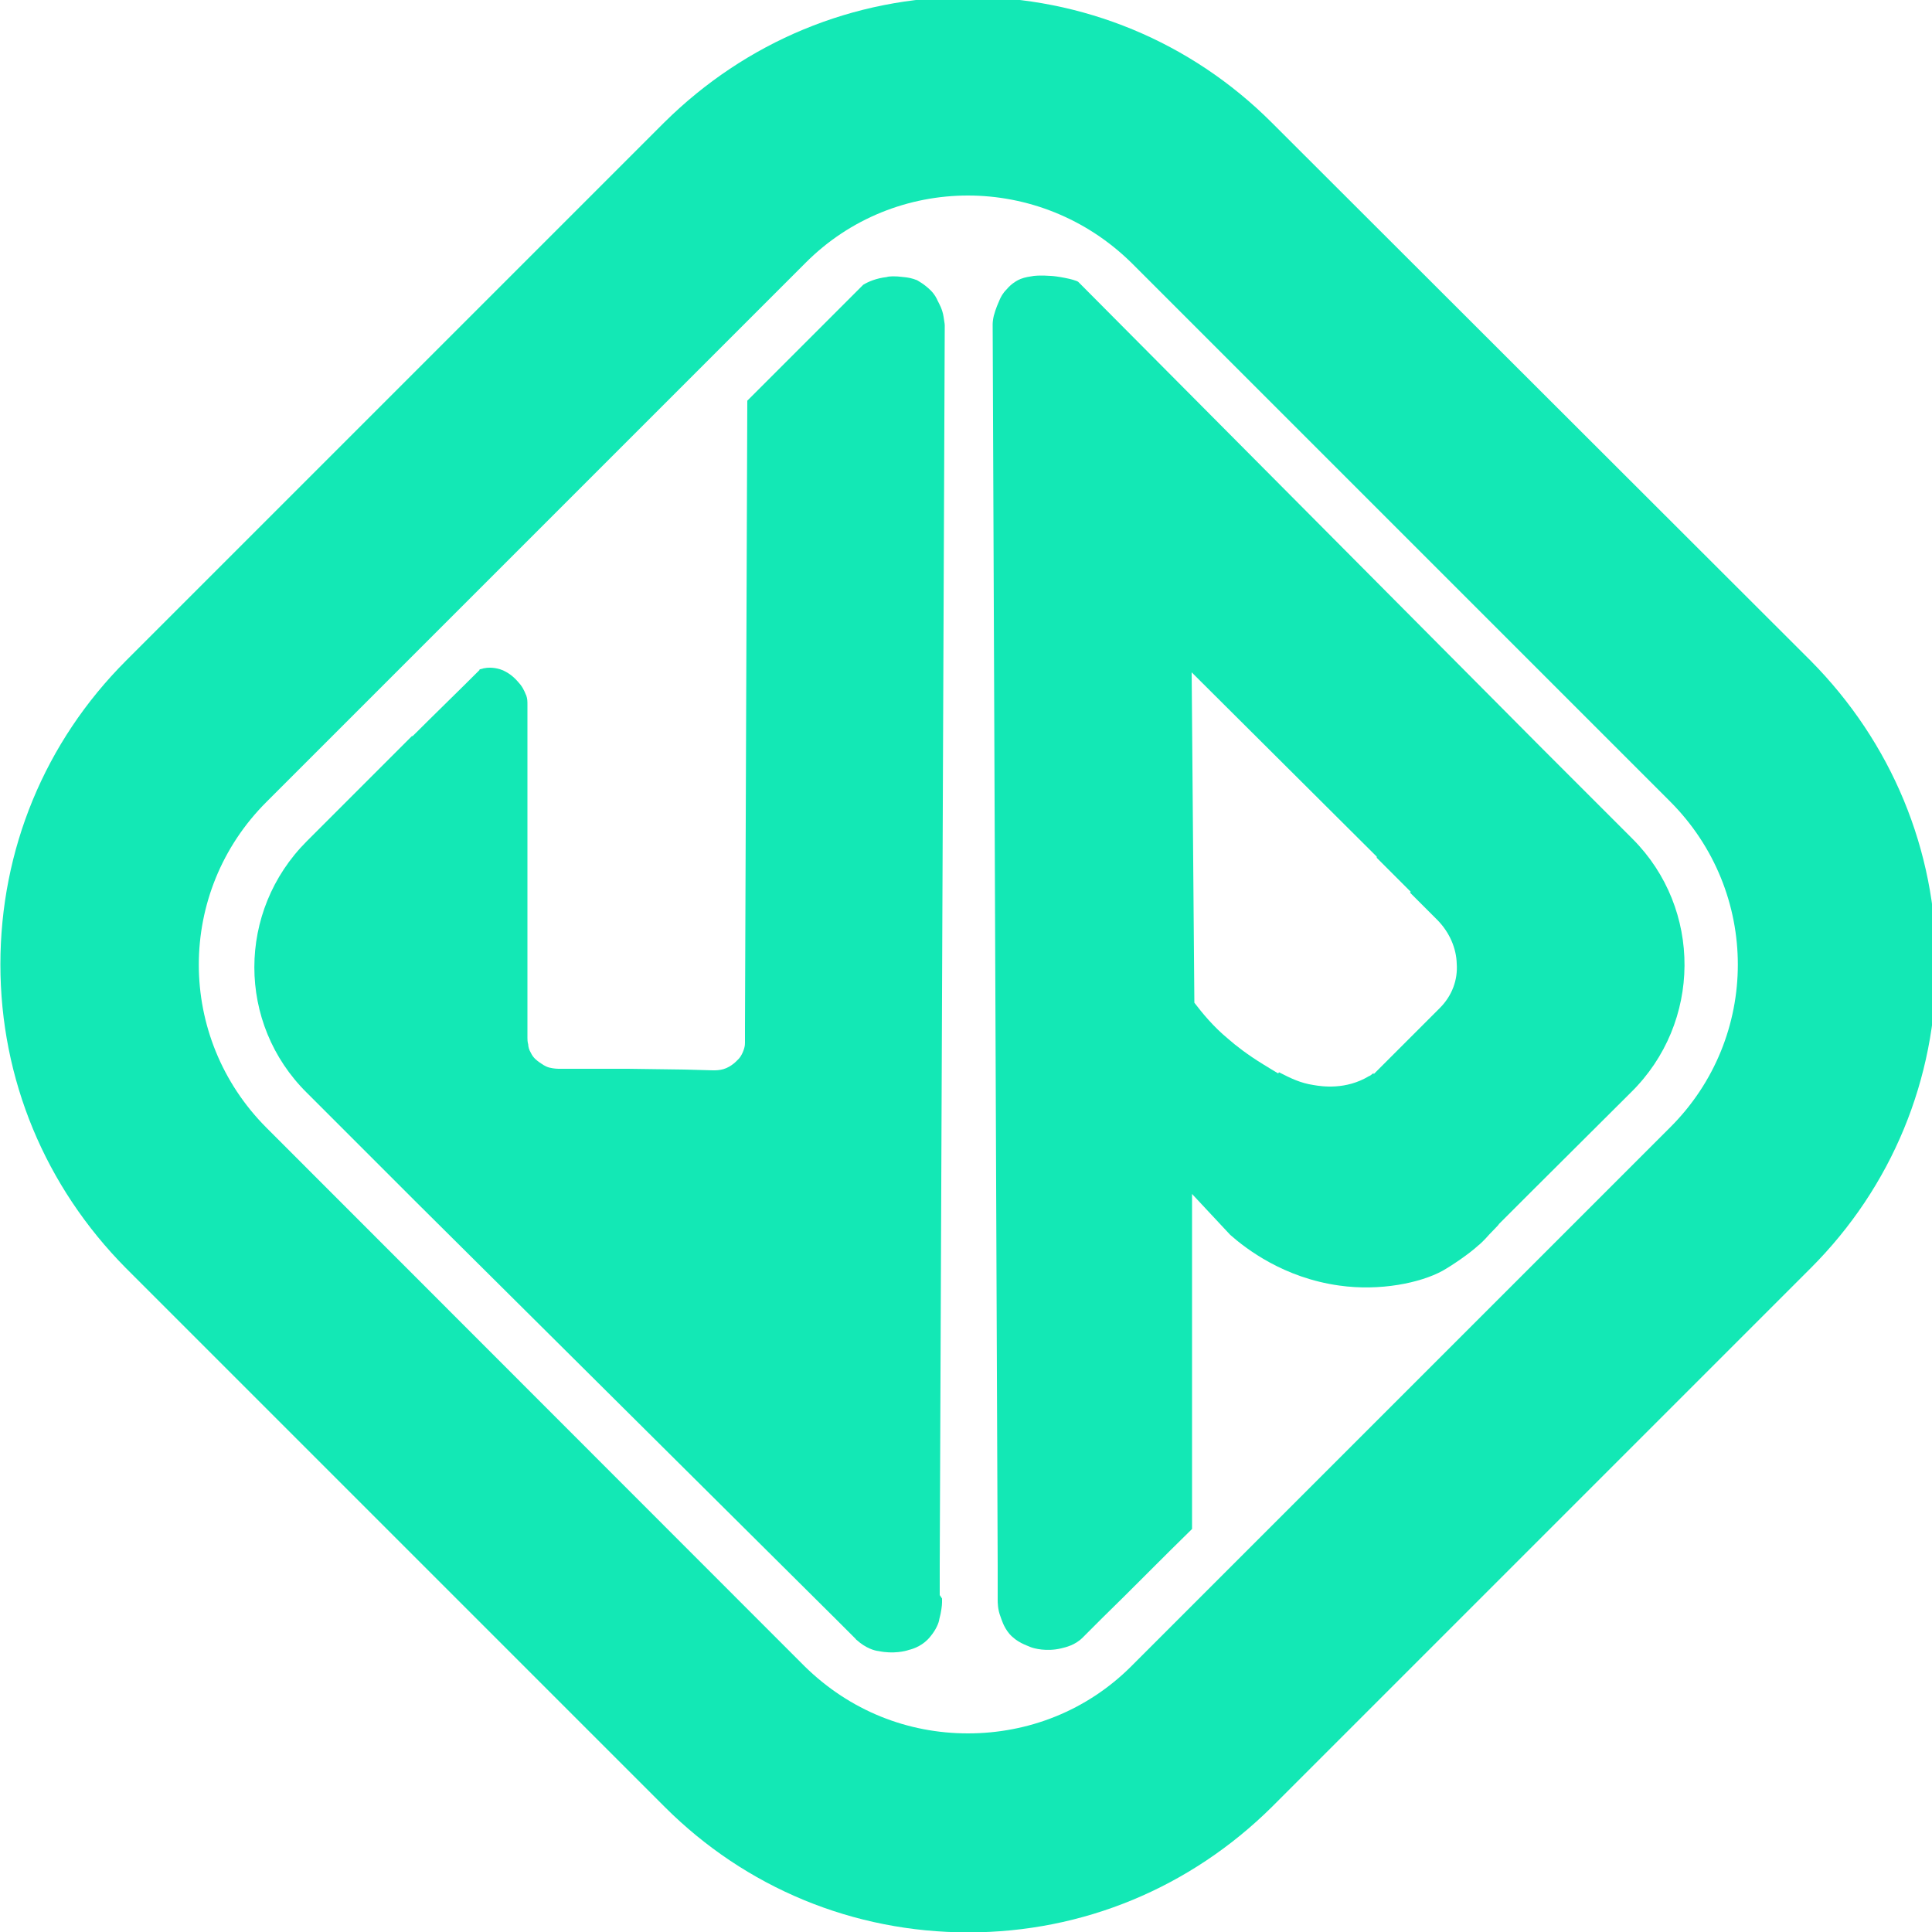
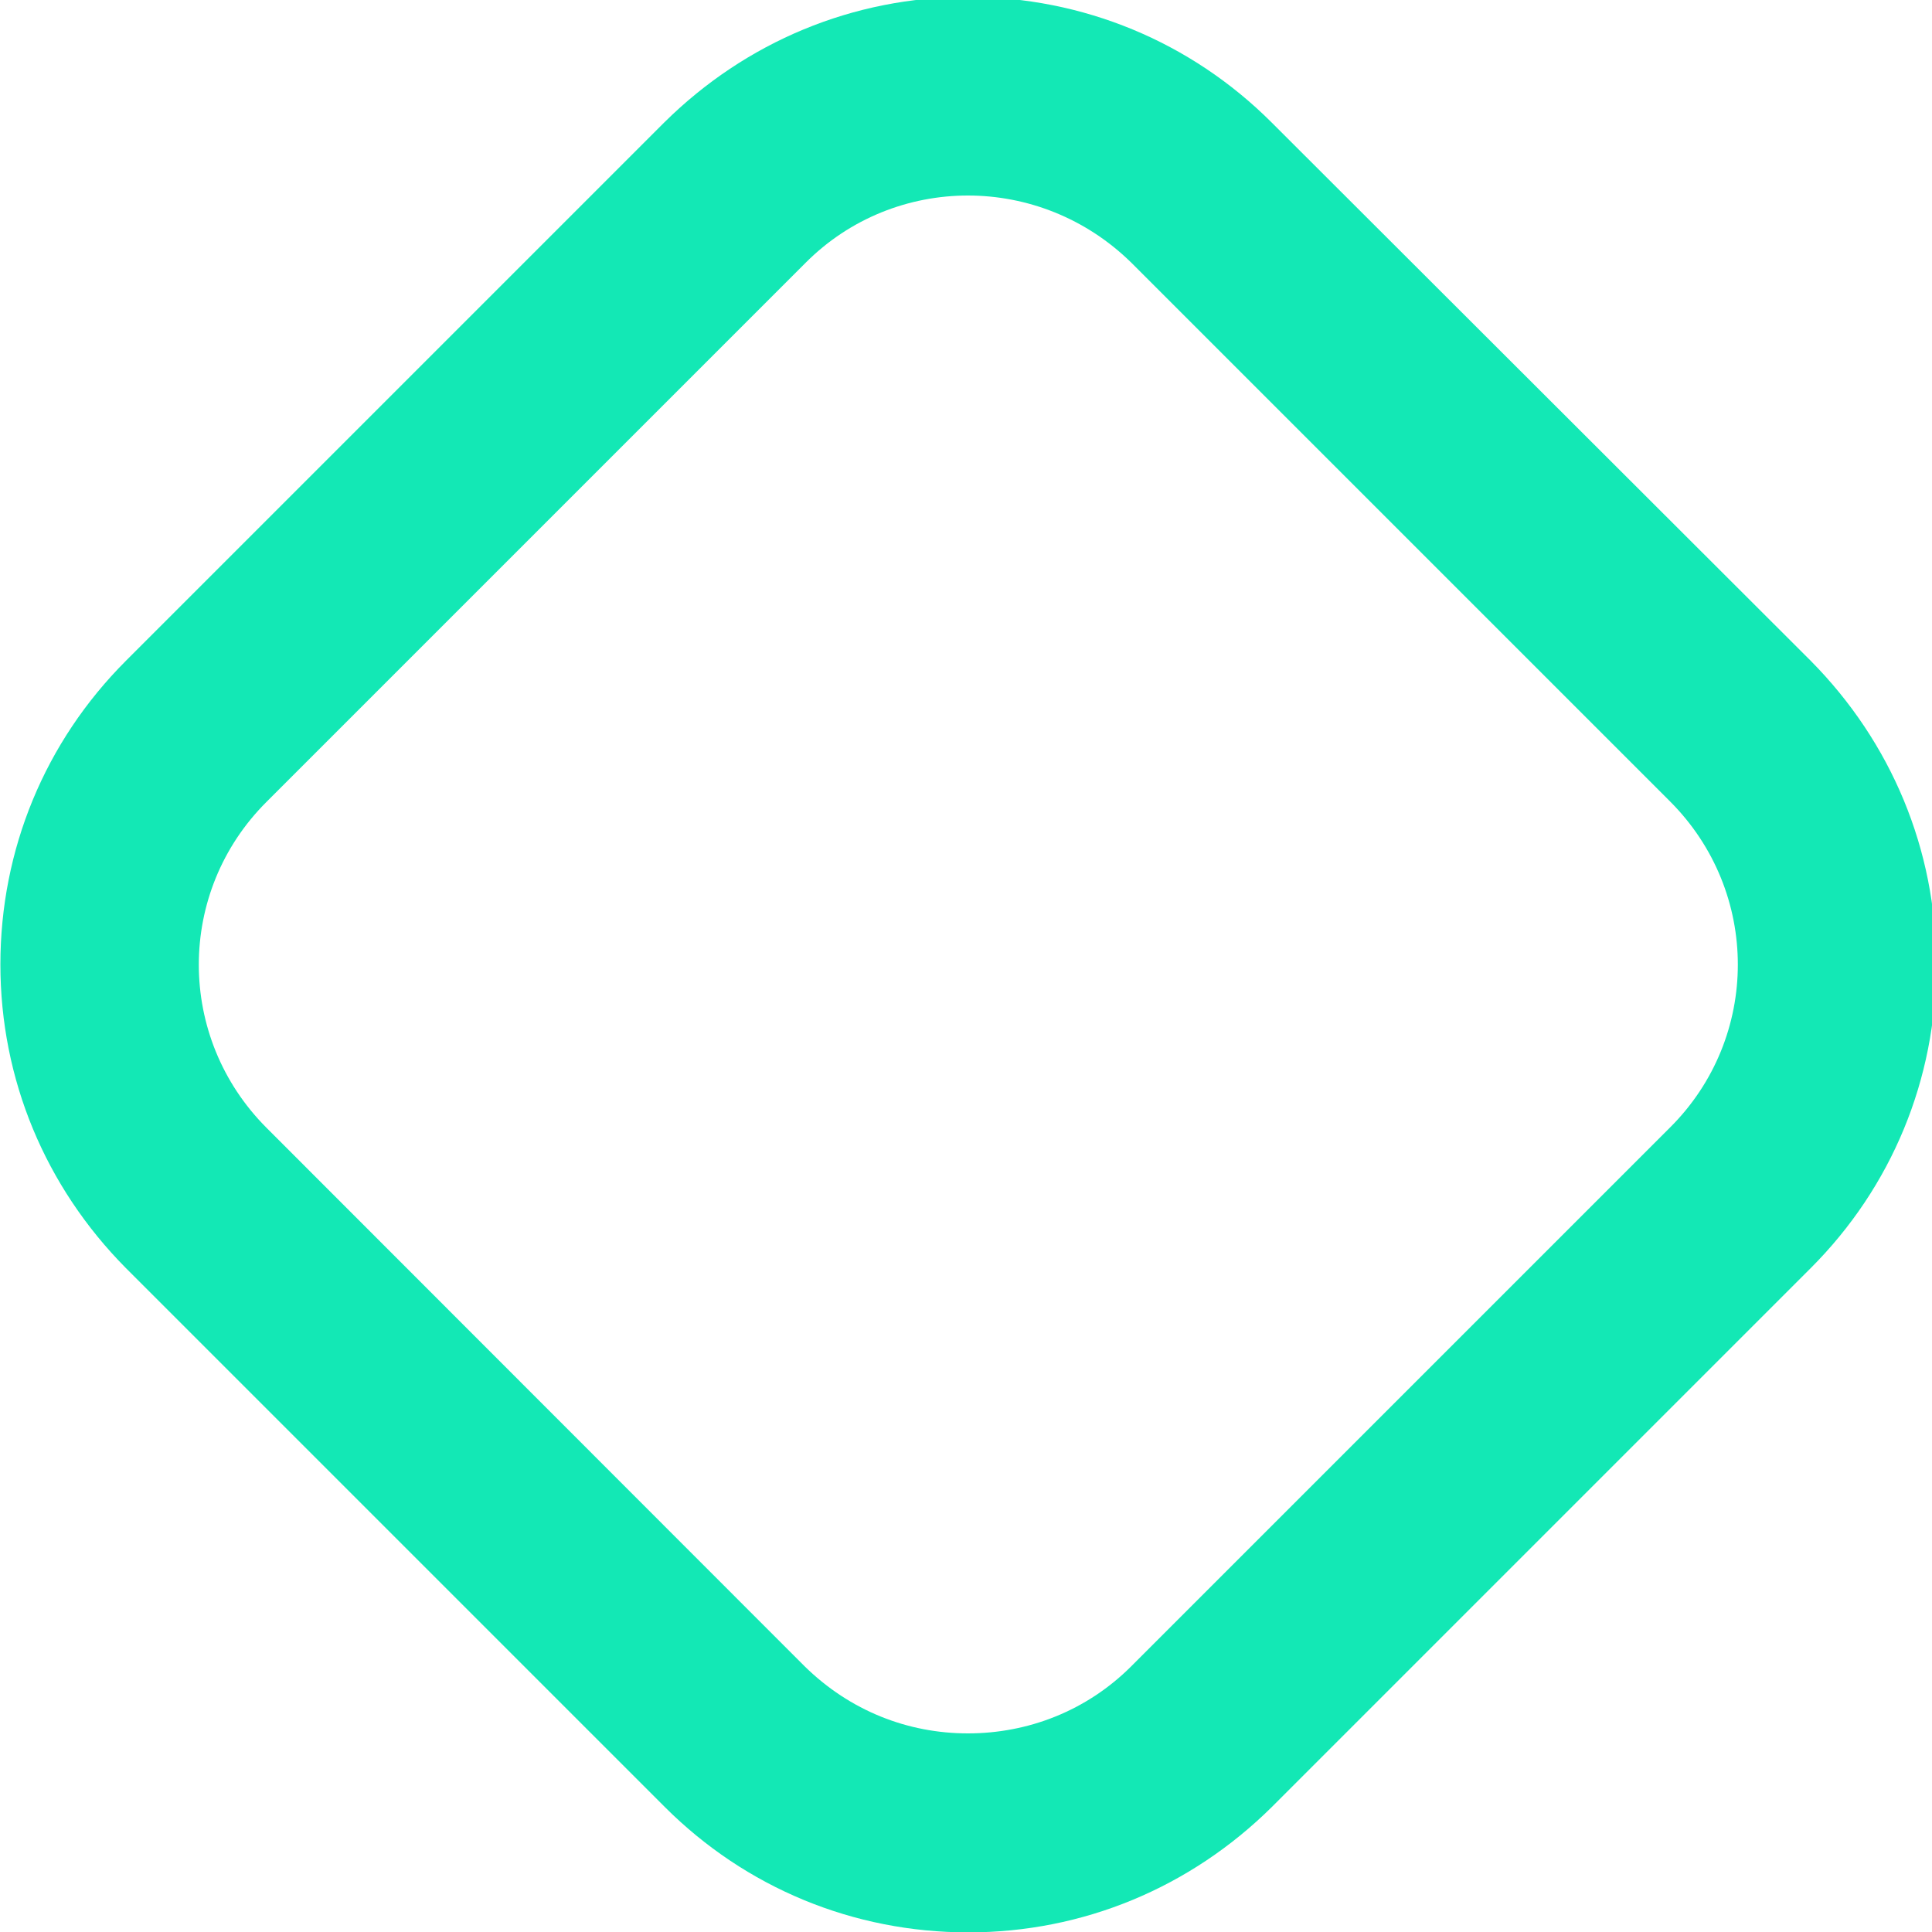
<svg xmlns="http://www.w3.org/2000/svg" version="1.1" id="Layer_1" x="0px" y="0px" viewBox="0 0 500 500" fill="#13e8b5" xml:space="preserve">
  <g>
-     <path id="logo_U" d="M243.2,412.8v-7.3l1.3-321.3c0-0.5-0.2-1.3-0.3-2.2c-0.3-2-1.2-3.5-1.5-4.1c-0.3-0.7-0.8-1.7-1.8-2.7   c-1.7-1.7-3.3-2.5-3.6-2.7c-1.3-0.5-2.3-0.7-3.5-0.8c-2.2-0.3-3.8-0.2-4.3,0c-2.7,0.3-4.8,1.2-6.1,2c-9.9,9.9-19.9,19.9-30,30   L192.8,266v3.8c0,0.3,0,0.8-0.2,1.5c-0.5,1.7-1.3,2.7-1.8,3.1c0,0-1.5,1.7-3.6,2.3c-1,0.3-2.2,0.3-2.2,0.3c-0.2,0-0.5,0-0.5,0   l-7.3-0.2l-14.7-0.2h-16.9c-0.2,0-0.5,0-0.7,0c-0.5,0-1.5,0-2.7-0.3c-1.2-0.3-2-1-2.5-1.3c-0.7-0.5-1.7-1.2-2.3-2.5   c-0.5-0.8-0.7-1.7-0.7-2.2c-0.2-0.7-0.2-1.3-0.2-1.7V183c0-0.2,0-0.5,0-0.7c0-0.7,0-1.5-0.3-2.3c-0.2-0.3-0.5-1.5-1.5-2.8   c-0.7-0.8-2.3-3-5.3-4c-0.7-0.2-2.8-0.8-5.1,0c-0.2,0-0.2,0-0.2,0.2c-5.8,5.8-11.6,11.4-17.4,17.2v-0.2l-27.3,27.3   c-18.1,18.1-18.1,47.2,0,65.1L94.6,298l0,0l3.6,3.6l9.1,9.1l0,0l109.4,108.7l4.6,4.6c0.2,0.2,0.2,0.3,0.5,0.5   c2.2,2,4.5,2.7,5.6,2.8c3.8,0.8,7,0,7.8-0.3c1.3-0.3,3.8-1.2,5.6-3.5c1.5-1.8,2.2-3.6,2.3-4.5c0.5-1.8,0.7-3.6,0.7-4.3   c0-0.3,0-0.7,0-1L243.2,412.8L243.2,412.8z" />
    <path id="logo_border" d="M250.5,50.6c15.2,0,30.5,5.8,42.3,17.4l139.4,139.4c23.4,23.4,23.4,61.1,0,84.4L292.8,431.2   c-11.6,11.6-26.8,17.4-42.3,17.4s-30.5-5.8-42.3-17.4L69,291.9c-23.4-23.4-23.4-61.1,0-84.4L208.4,68.1   C220,56.4,235.3,50.6,250.5,50.6 M250.5-0.8c-29.7,0-57.5,11.6-78.6,32.5L32.6,171c-21,21-32.5,48.9-32.5,78.6   c0,29.7,11.6,57.5,32.5,78.6l139.4,139.4c21,21,48.9,32.5,78.6,32.5s57.5-11.6,78.6-32.5l139.4-139.4c21-21,32.5-48.9,32.5-78.6   s-11.6-57.5-32.5-78.6L329.1,31.7C308.2,10.8,280.2-0.8,250.5-0.8L250.5-0.8L250.5-0.8z" />
-     <path id="logo_P" d="M422.5,217.1l-23.2-23.2L280,73.9c0,0,0,0-1-1c-0.3-0.2-1.8-0.7-3.5-1c-1.5-0.3-3.1-0.5-3.6-0.5   c-0.5,0-2.2-0.2-4.3,0c-1.2,0.2-2.2,0.3-3.5,0.8c-0.5,0.2-2.2,1-3.6,2.7c-1,1-1.5,2-1.8,2.7c-0.3,0.7-1,2.2-1.5,4.1   c-0.2,0.8-0.3,1.7-0.3,2.2l1.3,321.3v7.3v0.5c0,0.2,0,0.5,0,1c0,0.7,0,2.5,0.7,4.3c0.3,0.8,0.8,2.7,2.3,4.5c2,2.3,4.5,3,5.6,3.5   c0.8,0.3,4,1.2,7.8,0.3c1.2-0.3,3.6-0.8,5.6-2.8c0.2-0.2,0.3-0.3,0.5-0.5l4.6-4.6c7.8-7.6,15.4-15.4,23.2-23v-0.2   c0,0,0-73.4,0-86.5c3.3,3.5,6.6,7.1,9.9,10.6c4.1,3.6,13.8,11.1,28.2,13.1c10.6,1.5,21-0.7,26.7-3.8c2.3-1.3,6.8-4.3,9.3-6.6   c0.3-0.2,1.5-1.3,2.8-2.8c1.2-1.3,2.5-2.5,2.5-2.7l5.1-5.1c0,0,0,0,3.1-3.1l26-25.9C440.4,264.7,440.6,235.2,422.5,217.1   L422.5,217.1z M372.6,260.9l-17.1,17.1v-0.3l0,0c-0.5,0.3-0.8,0.7-1.2,0.8c-6,3.6-12.1,2.7-14.4,2.3c-3.3-0.5-5.8-1.7-8.9-3.3   l-0.2,0.3c-1.2-0.7-2.5-1.5-3.8-2.3c-4.1-2.5-7.3-5-9.1-6.6c-4-3.3-6.8-6.8-8.8-9.4c-0.2-28.5-0.5-57-0.7-85.5l47.9,47.7v0.3   l5.3,5.3l0,0l3.5,3.5l-0.2,0.2l7,7c3.3,3.3,5,7.5,5.1,11.4C377.3,253.6,375.8,257.7,372.6,260.9L372.6,260.9z" />
  </g>
</svg>